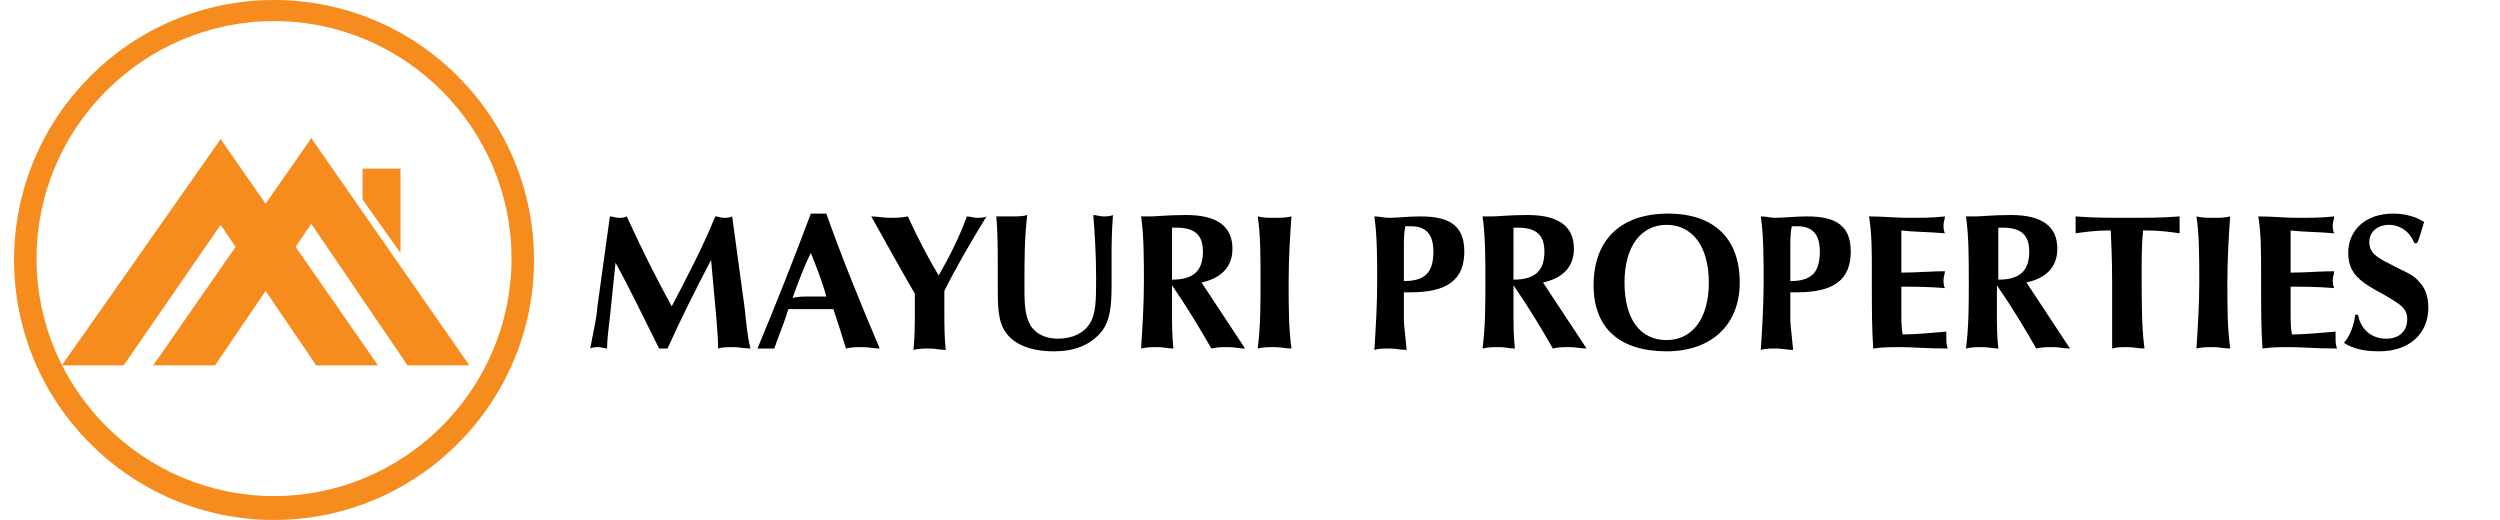
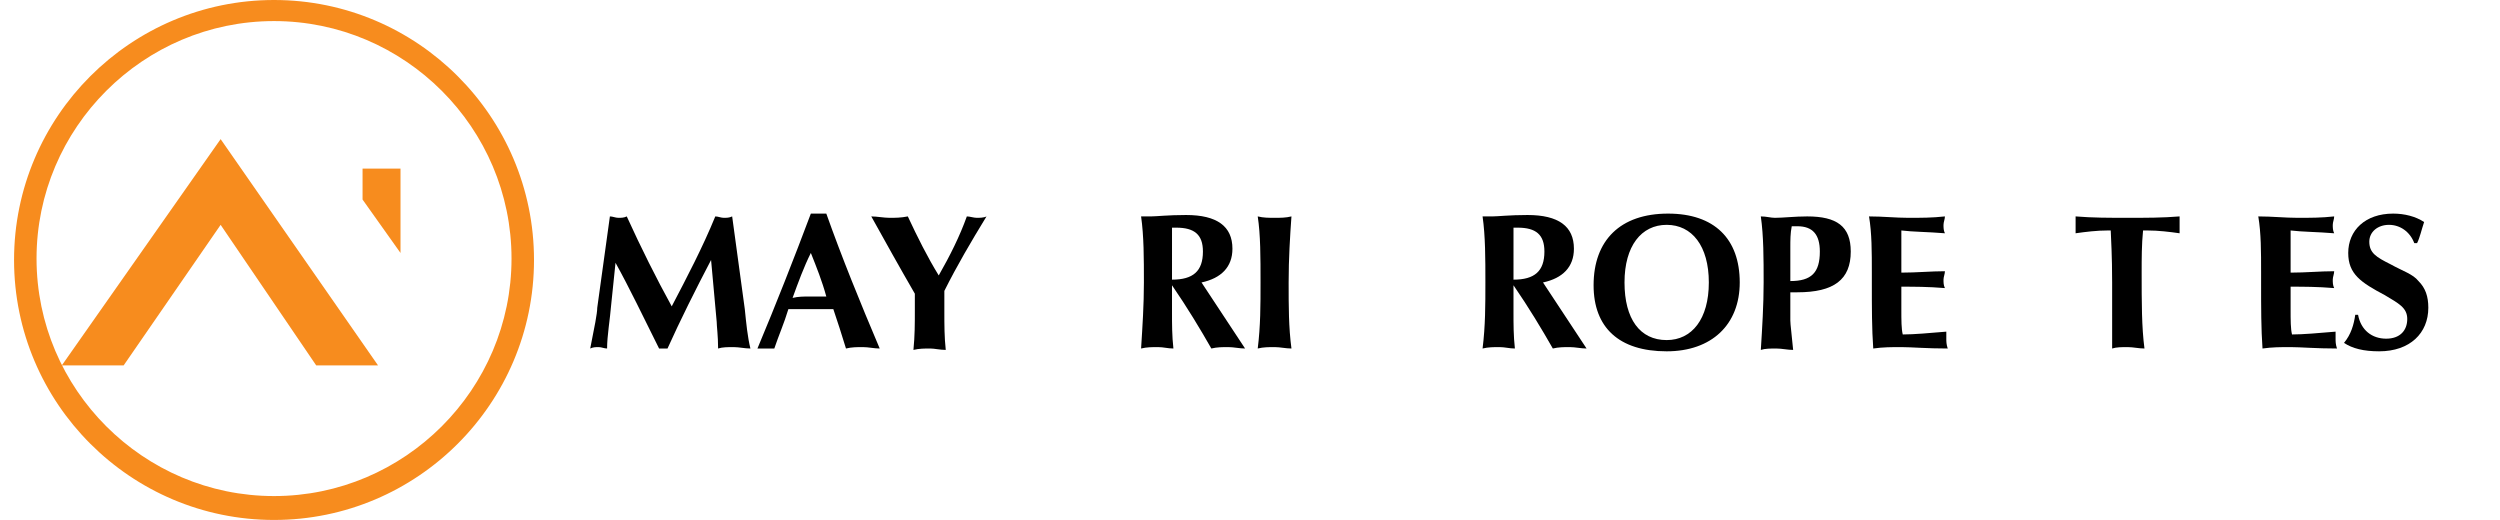
<svg xmlns="http://www.w3.org/2000/svg" version="1.1" id="Layer_1" x="0px" y="0px" viewBox="0 0 177.9 37" style="enable-background:new 0 0 177.9 37;" xml:space="preserve">
  <style type="text/css">
	.st0{fill:#F78C1E;}
</style>
  <g>
    <g>
      <g>
        <g id="XMLID_11_">
          <g>
            <g>
              <path class="st0" d="M19.5,37C9.3,37,1,28.7,1,18.5C1,8.3,9.3,0,19.5,0C29.7,0,38,8.3,38,18.5C38,28.7,29.7,37,19.5,37z         M19.5,1.5c-9.3,0-16.9,7.6-16.9,16.9c0,9.3,7.6,16.9,16.9,16.9c9.3,0,16.9-7.6,16.9-16.9C36.4,9.1,28.8,1.5,19.5,1.5z" />
            </g>
          </g>
        </g>
        <g>
          <polygon class="st0" points="15.7,16 15.7,15.9 15.7,16 15.7,15.9 15.7,16 22.5,26 26.9,26 15.7,9.9 15.7,9.8 15.7,9.9       15.7,9.8 15.7,9.9 4.4,26 8.8,26     " />
          <polygon class="st0" points="28.5,18 28.5,12 25.8,12 25.8,14.2     " />
-           <polygon class="st0" points="22.1,16 22.1,15.9 22.1,16 22.2,15.9 22.2,16 29,26 33.4,26 22.2,9.9 22.2,9.8 22.1,9.9 22.1,9.8       22.1,9.9 10.9,26 15.3,26     " />
        </g>
      </g>
    </g>
    <g>
      <path d="M42.5,21.9l0.9-6.5c0.2,0,0.4,0.1,0.6,0.1c0.2,0,0.4,0,0.6-0.1c1,2.2,2.1,4.4,3.2,6.4c1.1-2.1,2.2-4.2,3.1-6.4    c0.2,0,0.4,0.1,0.6,0.1s0.4,0,0.6-0.1L53,22c0.1,1,0.2,2,0.4,2.8c-0.4,0-0.8-0.1-1.2-0.1c-0.4,0-0.8,0-1.1,0.1    c0-0.9-0.1-1.6-0.1-1.9l-0.4-4.4c-1.1,2.1-2.2,4.3-3.1,6.3c-0.1,0-0.2,0-0.3,0s-0.2,0-0.3,0c-1.1-2.2-2.1-4.3-3.1-6.1l-0.3,2.9    c-0.1,1.2-0.3,2.3-0.3,3.2c-0.2,0-0.4-0.1-0.6-0.1c-0.2,0-0.4,0-0.6,0.1C42.3,23.3,42.5,22.3,42.5,21.9z" />
      <path d="M57.7,15.2c0.2,0,0.4,0,0.6,0s0.3,0,0.5,0c1.1,3.1,2.4,6.3,3.8,9.6c-0.4,0-0.8-0.1-1.2-0.1c-0.4,0-0.8,0-1.2,0.1    c-0.3-1-0.6-1.9-0.9-2.8c-0.5,0-1.1,0-1.6,0s-1.1,0-1.6,0c-0.3,1-0.7,1.9-1,2.8c-0.2,0-0.4,0-0.6,0s-0.4,0-0.6,0    C55.2,21.7,56.5,18.4,57.7,15.2z M57.6,21.1c0.4,0,0.8,0,1.2,0C58.5,20,58.1,19,57.7,18c-0.5,1-0.9,2.1-1.3,3.2    C56.8,21.1,57.2,21.1,57.6,21.1z" />
      <path d="M62,15.4c0.4,0,0.9,0.1,1.3,0.1c0.4,0,0.8,0,1.3-0.1c0.7,1.5,1.4,2.9,2.2,4.2c0.8-1.4,1.5-2.8,2-4.2    c0.2,0,0.5,0.1,0.7,0.1c0.2,0,0.5,0,0.7-0.1c-1.1,1.8-2.1,3.5-3,5.3c0,0.5,0,1,0,1.5c0,0.9,0,1.8,0.1,2.7c-0.4,0-0.8-0.1-1.1-0.1    c-0.4,0-0.8,0-1.2,0.1c0.1-1,0.1-1.9,0.1-2.8c0-0.4,0-0.8,0-1.2C64,19,63,17.2,62,15.4z" />
-       <path d="M72,15.4c0.4,0,0.8,0,1.1-0.1c-0.2,1.6-0.2,3.2-0.2,5c0,1,0,1.9,0.3,2.6c0.3,0.7,1,1.2,2.1,1.2c1,0,1.8-0.4,2.2-1    c0.5-0.7,0.5-1.8,0.5-3.3c0-1.7-0.1-3.2-0.2-4.5c0.2,0,0.5,0.1,0.7,0.1c0.2,0,0.5,0,0.7-0.1c-0.1,1.3-0.1,2.3-0.1,3    c0,0.7,0,1.3,0,2c0,1.5-0.1,2.6-0.8,3.4C77.5,24.6,76.4,25,75,25c-1.7,0-2.8-0.5-3.4-1.3c-0.6-0.8-0.6-1.9-0.6-3.5v-1.2    c0-1.2,0-2.4-0.1-3.6C71.2,15.4,71.6,15.4,72,15.4z" />
      <path d="M81.4,20.1c0-1.7,0-3.3-0.2-4.7c0.3,0,0.6,0,0.7,0c0.4,0,1.2-0.1,2.5-0.1c2.2,0,3.3,0.8,3.3,2.4c0,1.3-0.8,2.1-2.2,2.4    l3.1,4.7c-0.4,0-0.8-0.1-1.2-0.1c-0.4,0-0.8,0-1.2,0.1c-0.8-1.4-1.7-2.9-2.8-4.5v1.9c0,0.9,0,1.7,0.1,2.6c-0.4,0-0.7-0.1-1.1-0.1    c-0.4,0-0.8,0-1.2,0.1C81.3,23.2,81.4,21.7,81.4,20.1z M83.4,19.9c1.5,0,2.2-0.6,2.2-2c0-1.2-0.6-1.7-1.9-1.7c-0.1,0-0.2,0-0.3,0    c0,0.6,0,1.1,0,1.7L83.4,19.9L83.4,19.9z" />
      <path d="M89.7,20.1c0-1.8,0-3.4-0.2-4.7c0.4,0.1,0.8,0.1,1.2,0.1c0.4,0,0.8,0,1.2-0.1c-0.1,1.4-0.2,3-0.2,4.7c0,1.7,0,3.2,0.2,4.7    c-0.4,0-0.8-0.1-1.2-0.1c-0.4,0-0.8,0-1.2,0.1C89.7,23.2,89.7,21.7,89.7,20.1z" />
-       <path d="M98,20.1c0-1.7,0-3.3-0.2-4.7c0.4,0,0.7,0.1,1,0.1c0.6,0,1.4-0.1,2.3-0.1c2.1,0,3.1,0.7,3.1,2.5c0,2-1.2,2.9-3.8,2.9    c-0.2,0-0.3,0-0.5,0v2c0,0.3,0.1,1,0.2,2.1c-0.4,0-0.8-0.1-1.2-0.1c-0.4,0-0.8,0-1.1,0.1C97.9,23.3,98,21.7,98,20.1z M102,17.9    c0-1.2-0.5-1.8-1.6-1.8c-0.1,0-0.3,0-0.4,0c-0.1,0.5-0.1,1-0.1,1.5V20C101.4,20,102,19.4,102,17.9z" />
      <path d="M105.7,20.1c0-1.7,0-3.3-0.2-4.7c0.3,0,0.6,0,0.7,0c0.4,0,1.2-0.1,2.5-0.1c2.2,0,3.3,0.8,3.3,2.4c0,1.3-0.8,2.1-2.2,2.4    l3.1,4.7c-0.4,0-0.8-0.1-1.2-0.1c-0.4,0-0.8,0-1.2,0.1c-0.8-1.4-1.7-2.9-2.8-4.5v1.9c0,0.9,0,1.7,0.1,2.6c-0.4,0-0.7-0.1-1.1-0.1    c-0.4,0-0.8,0-1.2,0.1C105.7,23.2,105.7,21.7,105.7,20.1z M107.7,19.9c1.5,0,2.2-0.6,2.2-2c0-1.2-0.6-1.7-1.9-1.7    c-0.1,0-0.2,0-0.3,0c0,0.6,0,1.1,0,1.7L107.7,19.9L107.7,19.9z" />
      <path d="M118.7,15.2c3.3,0,5.1,1.8,5.1,4.9c0,3-2,4.9-5.2,4.9c-3.4,0-5.2-1.7-5.2-4.7C113.4,17.1,115.3,15.2,118.7,15.2z     M118.6,24.2c1.8,0,3-1.5,3-4.1c0-2.6-1.2-4.1-3-4.1c-1.8,0-3,1.5-3,4.1C115.6,22.7,116.7,24.2,118.6,24.2z" />
      <path d="M125.5,20.1c0-1.7,0-3.3-0.2-4.7c0.4,0,0.7,0.1,1,0.1c0.6,0,1.4-0.1,2.3-0.1c2.1,0,3.1,0.7,3.1,2.5c0,2-1.2,2.9-3.8,2.9    c-0.2,0-0.3,0-0.5,0v2c0,0.3,0.1,1,0.2,2.1c-0.4,0-0.8-0.1-1.2-0.1c-0.4,0-0.8,0-1.1,0.1C125.4,23.3,125.5,21.7,125.5,20.1z     M129.5,17.9c0-1.2-0.5-1.8-1.6-1.8c-0.1,0-0.3,0-0.4,0c-0.1,0.5-0.1,1-0.1,1.5V20C128.9,20,129.5,19.4,129.5,17.9z" />
      <path d="M133.2,20.1v-0.7c0-1.5,0-2.8-0.2-4c1,0,1.9,0.1,2.8,0.1c0.9,0,1.7,0,2.6-0.1c0,0.2-0.1,0.4-0.1,0.6s0,0.4,0.1,0.6    c-1.2-0.1-2.3-0.1-3.1-0.2c0,0.5,0,0.9,0,1.4v1.6c1.1,0,2.1-0.1,3.1-0.1c0,0.2-0.1,0.4-0.1,0.6c0,0.2,0,0.4,0.1,0.6    c-1.2-0.1-2.2-0.1-3.1-0.1V22c0,0.8,0,1.4,0.1,1.8c0.8,0,1.9-0.1,3.1-0.2c0,0.2,0,0.4,0,0.5c0,0.2,0,0.4,0.1,0.7    c-1.5,0-2.6-0.1-3.3-0.1c-0.7,0-1.3,0-2,0.1C133.2,23.4,133.2,21.9,133.2,20.1z" />
-       <path d="M140.1,20.1c0-1.7,0-3.3-0.2-4.7c0.3,0,0.6,0,0.7,0c0.4,0,1.2-0.1,2.5-0.1c2.2,0,3.3,0.8,3.3,2.4c0,1.3-0.8,2.1-2.2,2.4    l3.1,4.7c-0.4,0-0.8-0.1-1.2-0.1c-0.4,0-0.8,0-1.2,0.1c-0.8-1.4-1.7-2.9-2.8-4.5v1.9c0,0.9,0,1.7,0.1,2.6c-0.4,0-0.7-0.1-1.1-0.1    c-0.4,0-0.8,0-1.2,0.1C140.1,23.2,140.1,21.7,140.1,20.1z M142.2,19.9c1.5,0,2.2-0.6,2.2-2c0-1.2-0.6-1.7-1.9-1.7    c-0.1,0-0.2,0-0.3,0c0,0.6,0,1.1,0,1.7L142.2,19.9L142.2,19.9z" />
      <path d="M150.3,20.1c0-0.5,0-1.7-0.1-3.7H150c-0.8,0-1.6,0.1-2.3,0.2c0-0.2,0-0.4,0-0.6c0-0.2,0-0.4,0-0.6    c1.2,0.1,2.4,0.1,3.7,0.1s2.5,0,3.7-0.1c0,0.2,0,0.4,0,0.6c0,0.2,0,0.4,0,0.6c-0.7-0.1-1.5-0.2-2.3-0.2h-0.3c-0.1,1-0.1,2-0.1,3    c0,2.1,0,3.9,0.2,5.4c-0.4,0-0.8-0.1-1.2-0.1c-0.4,0-0.8,0-1.1,0.1C150.3,23.3,150.3,21.7,150.3,20.1z" />
-       <path d="M156.5,20.1c0-1.8,0-3.4-0.2-4.7c0.4,0.1,0.8,0.1,1.2,0.1c0.4,0,0.8,0,1.2-0.1c-0.1,1.4-0.2,3-0.2,4.7    c0,1.7,0,3.2,0.2,4.7c-0.4,0-0.8-0.1-1.2-0.1c-0.4,0-0.8,0-1.2,0.1C156.4,23.2,156.5,21.7,156.5,20.1z" />
      <path d="M160.9,20.1v-0.7c0-1.5,0-2.8-0.2-4c1,0,1.9,0.1,2.8,0.1c0.9,0,1.7,0,2.6-0.1c0,0.2-0.1,0.4-0.1,0.6s0,0.4,0.1,0.6    c-1.2-0.1-2.3-0.1-3.1-0.2c0,0.5,0,0.9,0,1.4v1.6c1.1,0,2.1-0.1,3.1-0.1c0,0.2-0.1,0.4-0.1,0.6c0,0.2,0,0.4,0.1,0.6    c-1.2-0.1-2.2-0.1-3.1-0.1V22c0,0.8,0,1.4,0.1,1.8c0.8,0,1.9-0.1,3.1-0.2c0,0.2,0,0.4,0,0.5c0,0.2,0,0.4,0.1,0.7    c-1.5,0-2.6-0.1-3.3-0.1c-0.7,0-1.3,0-2,0.1C160.9,23.4,160.9,21.9,160.9,20.1z" />
      <path d="M167.6,22.4h0.2c0.2,1.1,1,1.7,2,1.7c1,0,1.5-0.6,1.5-1.4c0-0.8-0.6-1.1-1.6-1.7c-1.7-0.9-2.6-1.5-2.6-3    c0-1.6,1.2-2.8,3.2-2.8c0.8,0,1.6,0.2,2.2,0.6c-0.2,0.6-0.3,1.1-0.5,1.5h-0.2c-0.3-0.8-1-1.3-1.8-1.3c-0.8,0-1.4,0.5-1.4,1.2    c0,0.8,0.5,1.1,1.5,1.6c0.9,0.5,1.6,0.7,2,1.2c0.5,0.5,0.7,1.1,0.7,1.9c0,1.8-1.3,3.1-3.5,3.1c-1.1,0-1.9-0.2-2.5-0.6    C167.3,23.8,167.5,23.1,167.6,22.4z" />
    </g>
  </g>
</svg>